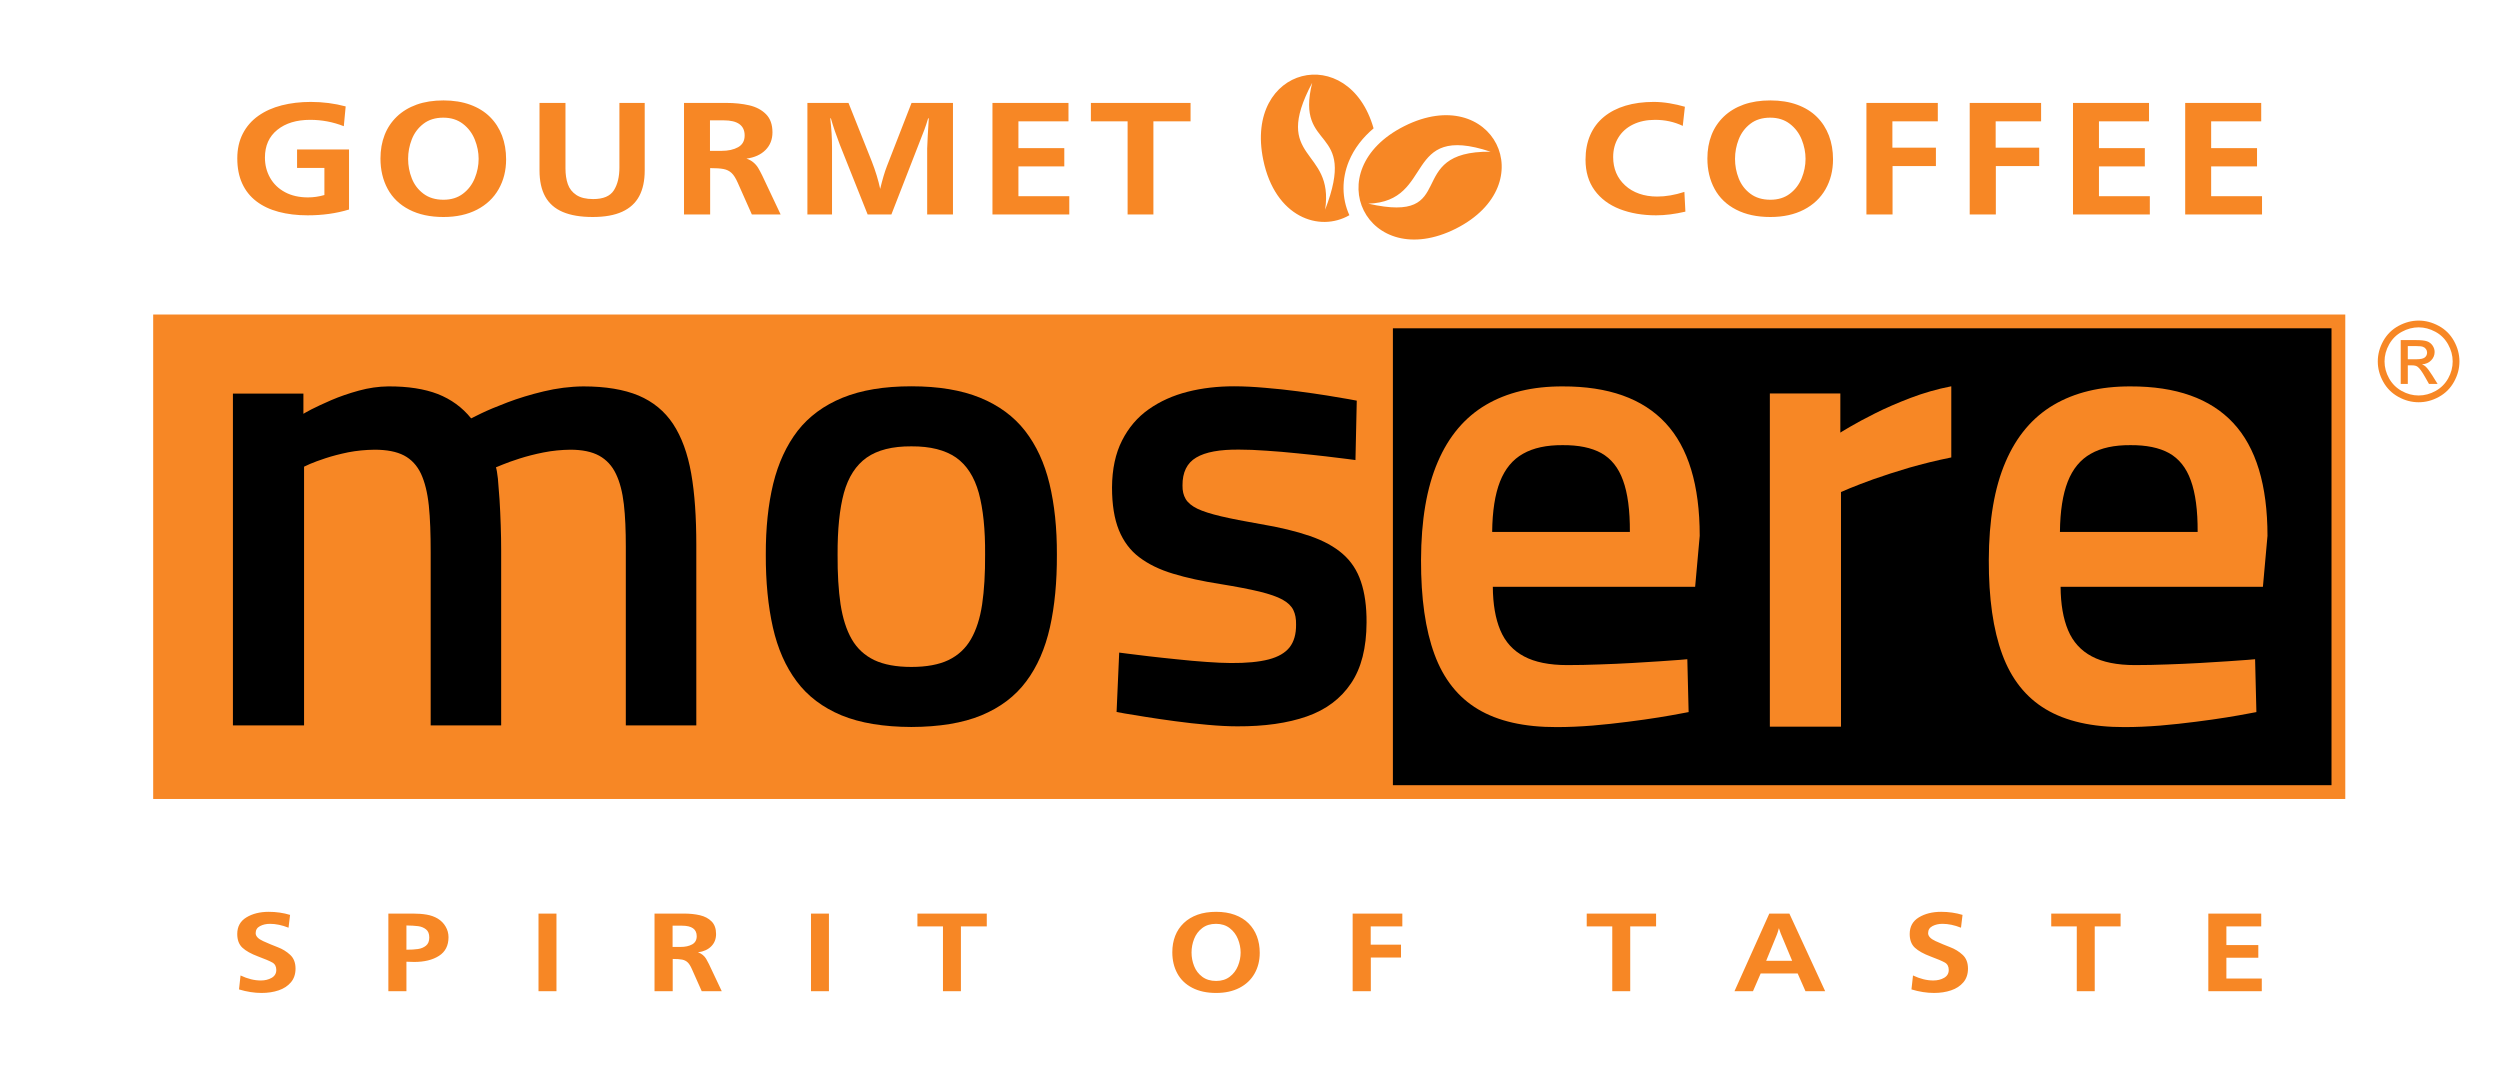
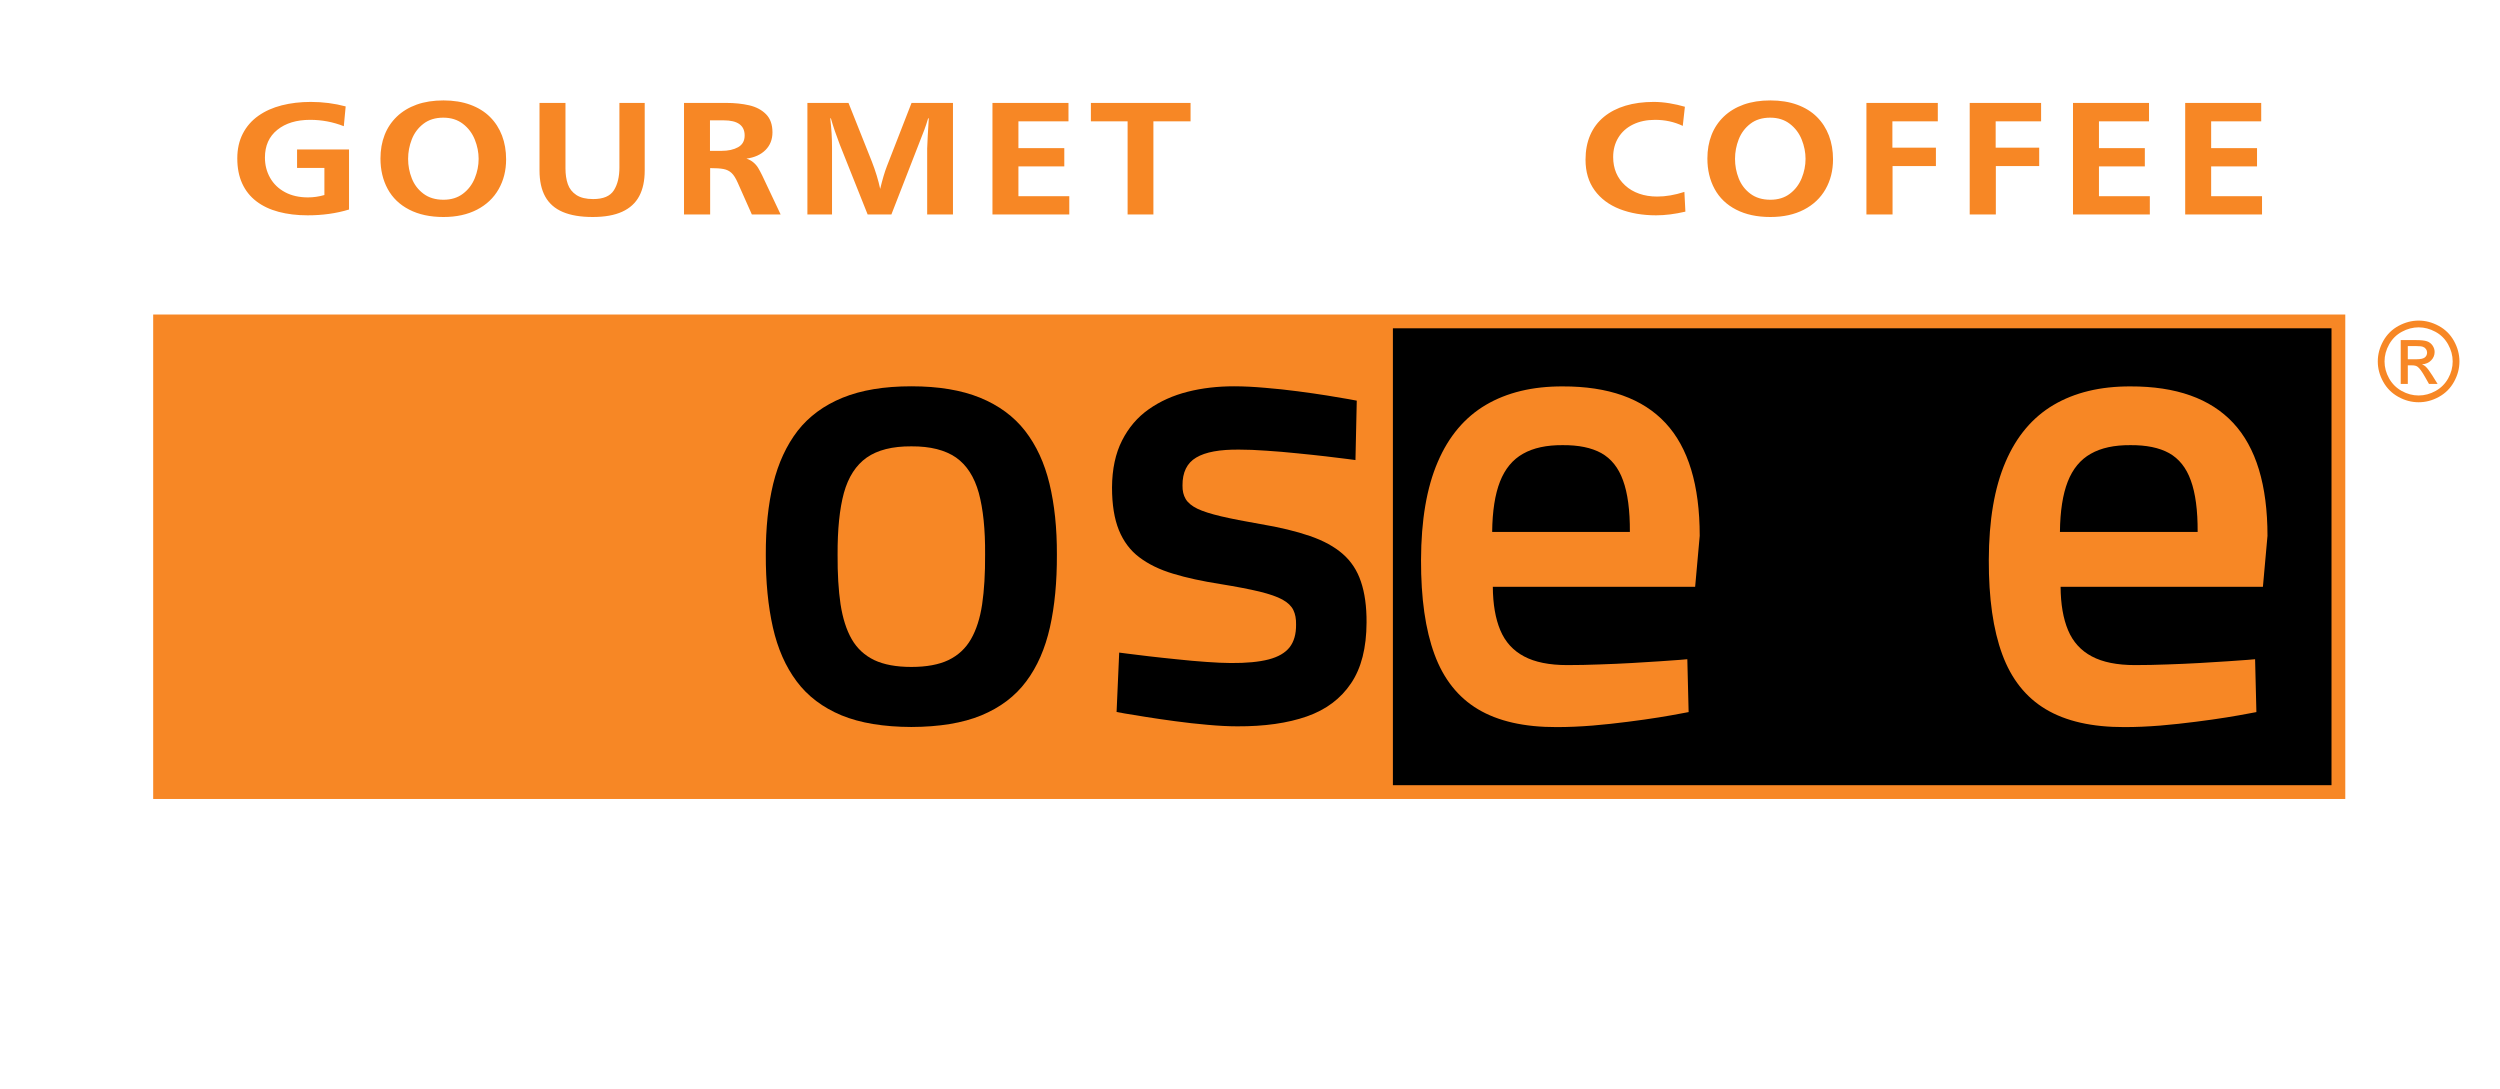
<svg xmlns="http://www.w3.org/2000/svg" xml:space="preserve" width="279.4mm" height="121.699mm" version="1.1" style="shape-rendering:geometricPrecision; text-rendering:geometricPrecision; image-rendering:optimizeQuality; fill-rule:evenodd; clip-rule:evenodd" viewBox="0 0 27947.52 12173.14">
  <defs>
    <style type="text/css">
   
    .fil0 {fill:none}
    .fil3 {fill:black}
    .fil2 {fill:#F78725}
    .fil1 {fill:#F78725;fill-rule:nonzero}
   
  </style>
  </defs>
  <g id="Capa_x0020_1">
    <g id="_1439549177296">
      <polygon class="fil0" points="27947.52,12173.14 -0,12173.14 -0,0 27947.52,0 " />
      <g>
        <g>
          <path class="fil1" d="M3901.68 1671.14l0 671.02c-141.38,43.39 -295.55,64.93 -462.54,64.93 -119.53,0 -227.83,-13.11 -324.59,-39.03 -97.08,-25.9 -180.1,-65.23 -248.77,-117.96 -68.96,-52.74 -121.7,-118.91 -158.23,-198.82 -36.52,-79.9 -54.93,-173.52 -54.93,-280.89 0,-104.26 20.61,-196.32 61.81,-276.53 41.2,-80.2 99.25,-146.7 174.15,-199.44 74.92,-52.73 162,-91.76 261.55,-117.04 99.25,-25.27 207.57,-38.08 324.61,-38.08 134.82,0 264.67,16.85 389.51,50.24l-20.92 221.3c-120.15,-47.45 -245.63,-71.16 -376.1,-71.16 -152.31,0 -274.66,37.14 -367.03,111.74 -92.39,74.27 -138.58,177.58 -138.58,309.92 0,83.02 19.35,158.54 58.05,226.88 38.71,68.05 94.27,121.73 166.96,160.43 72.43,38.71 157.94,58.06 255.95,58.06 60.87,0 122.35,-8.73 183.84,-26.53l0 -303.07 -305.57 0 0 -205.97 580.84 0zm1756.1 110.16c0,124.54 -27.8,235.65 -83.65,333.66 -55.88,98.3 -136.71,174.47 -242.21,229.07 -105.8,54.63 -230.65,81.77 -374.53,81.77 -148.87,0 -276.21,-27.47 -382.63,-82.39 -106.45,-54.61 -186.66,-131.71 -240.64,-230.97 -54,-99.55 -80.85,-212.85 -80.85,-340.18 0,-96.14 15.3,-183.84 46.21,-263.12 30.88,-79.26 76.76,-147.93 137.63,-206.3 60.87,-58.06 134.84,-102.69 221.6,-133.9 87.08,-30.91 186.65,-46.5 298.69,-46.5 112.05,0 212.23,16.22 300.25,48.37 88.33,32.45 161.66,78.04 220.36,136.71 58.97,58.68 103.61,128.28 134.19,208.49 30.29,79.91 45.59,168.54 45.59,265.29zm-307.11 -5.31c0,-73.02 -14.36,-145.13 -43.09,-216.29 -28.72,-70.86 -72.71,-129.52 -132.65,-175.41 -59.6,-45.86 -132.95,-68.97 -219.41,-68.97 -88.95,0 -163.23,22.78 -222.22,68.67 -59.3,45.56 -102.37,103.61 -129.83,173.84 -27.47,70.54 -41.2,143.27 -41.2,218.16 0,75.55 13.73,148.25 41.2,217.86 27.47,69.92 70.84,127.04 130.78,171.98 59.6,44.62 134.2,67.1 223.15,67.1 86.45,0 159.48,-22.48 218.48,-67.72 59.3,-44.96 102.99,-102.69 131.71,-173.22 28.73,-70.24 43.09,-142.35 43.09,-216zm1573.8 -625.46l282.77 0 0 755.93c0,113.28 -20.29,208.8 -61.17,285.88 -40.9,77.09 -104.56,135.15 -190.39,174.47 -86.13,39.33 -196,59 -329.6,59 -134.81,0 -246.25,-18.72 -334.57,-56.18 -88.01,-37.46 -153.56,-94.89 -196.3,-171.98 -42.77,-77.09 -64.01,-174.79 -64.01,-293.08l0 -754.04 290.27 0 0 732.21c0,67.1 8.74,125.77 26.54,176.34 17.79,50.57 49.62,90.82 95.51,121.1 46.19,30.27 108.6,45.26 187.26,45.26 112.98,0 190.07,-32.47 231.59,-97.7 41.5,-65.23 62.11,-150.74 62.11,-255.92l0 -721.29zm1014.17 1247.19l-292.13 0 0 -1247.19 472.53 0c94.27,0 180.1,9.04 257.19,26.84 77.09,18.09 139.53,51.19 187.28,99.58 47.73,48.37 71.78,115.79 71.78,202.23 0,79.9 -25.92,145.75 -77.71,197.56 -51.81,52.12 -122.97,84.27 -213.18,96.44 31.21,10.31 57.43,24.68 78.64,43.09 21.54,18.09 39.03,38.68 52.76,61.49 13.73,22.78 28.71,50.87 45.23,84.56l205.7 435.4 -321.79 0 -157.3 -353.95c-22.48,-51.16 -45.58,-88 -69.61,-110.16 -23.71,-22.16 -53.06,-36.84 -88,-43.69 -35.27,-7.18 -85.51,-10.61 -151.39,-10.61l0 518.41zm-1.87 -711.3l128.9 0c74.92,0 137.04,-13.73 185.71,-40.87 48.7,-27.47 73.03,-71.16 73.03,-131.11 0,-112.65 -78.01,-169.16 -234.08,-169.16l-153.56 0 0 341.13zm2716.45 711.3l-288.4 0 0 -737.82c2.5,-75.22 8.43,-187.58 18.09,-337.39l-7.17 0c-14.65,49.32 -29.02,92.68 -43.07,129.82l-367.98 945.38 -265.29 0 -311.17 -780.89c-41.5,-107.37 -74.9,-205.37 -99.87,-294.32l-7.18 0c7.18,62.73 12.48,119.53 15.28,170.11 3.13,50.54 4.68,103.31 4.68,157.91l0 747.19 -275.28 0 0 -1247.19 459.44 0 260.61 654.5c41.5,106.43 72.73,208.49 93.64,306.49 25.58,-106.43 50.54,-190.69 74.9,-252.81l275.58 -708.18 463.18 0 0 1247.19zm1300.4 -204.12l0 204.12 -858.93 0 0 -1247.19 849.88 0 0 206 -559.62 0 0 299.63 512.82 0 0 204.1 -512.82 0 0 333.33 568.67 0zm940.24 204.12l-288.4 0 0 -1041.19 -410.42 0 0 -206 1114.22 0 0 206 -415.4 0 0 1041.19zm5935.92 -252.5l11.24 220.67c-117.99,27.47 -226.91,41.2 -327.73,41.2 -151.36,0 -286.83,-23.43 -406.36,-69.91 -119.53,-46.83 -213.18,-116.74 -280.92,-210.06 -67.72,-93.32 -101.42,-207.25 -101.42,-342.08 0,-102.37 17.47,-193.81 52.11,-274.33 34.95,-80.53 85.84,-148.57 153.23,-204.13 67.43,-55.22 147.95,-97.05 241.6,-125.14 93.64,-28.09 198.81,-42.14 315.23,-42.14 56.81,0 115.47,5.01 176.02,14.98 60.86,10.31 118.28,23.1 172.6,39.03l-23.73 214.09c-94.57,-45.25 -197.87,-67.72 -309.28,-67.72 -94.27,0 -176.37,17.47 -247.2,52.12 -70.86,34.64 -125.46,83.64 -163.87,146.7 -38.38,63.03 -57.73,135.44 -57.73,217.21 0,64.61 11.24,123.3 33.4,176.04 22.16,52.74 55.55,99.57 99.87,140.45 44.02,40.87 96.76,71.78 157.3,93.02 60.86,21.54 127.97,32.15 201.93,32.15 96.45,0 197.56,-17.49 303.69,-52.13zm1661.52 -363.92c0,124.54 -27.79,235.65 -83.64,333.66 -55.88,98.3 -136.71,174.47 -242.22,229.07 -105.8,54.63 -230.64,81.77 -374.53,81.77 -148.87,0 -276.2,-27.47 -382.63,-82.39 -106.45,-54.61 -186.65,-131.71 -240.63,-230.97 -54.01,-99.55 -80.85,-212.85 -80.85,-340.18 0,-96.14 15.29,-183.84 46.2,-263.12 30.89,-79.26 76.77,-147.93 137.64,-206.3 60.86,-58.06 134.84,-102.69 221.59,-133.9 87.09,-30.91 186.66,-46.5 298.69,-46.5 112.06,0 212.23,16.22 300.26,48.37 88.33,32.45 161.65,78.04 220.35,136.71 58.98,58.68 103.62,128.28 134.2,208.49 30.28,79.91 45.58,168.54 45.58,265.29zm-307.11 -5.31c0,-73.02 -14.35,-145.13 -43.09,-216.29 -28.71,-70.86 -72.7,-129.52 -132.65,-175.41 -59.6,-45.86 -132.95,-68.97 -219.41,-68.97 -88.95,0 -163.22,22.78 -222.22,68.67 -59.3,45.56 -102.36,103.61 -129.82,173.84 -27.47,70.54 -41.2,143.27 -41.2,218.16 0,75.55 13.73,148.25 41.2,217.86 27.47,69.92 70.83,127.04 130.78,171.98 59.6,44.62 134.19,67.1 223.14,67.1 86.46,0 159.49,-22.48 218.49,-67.72 59.3,-44.96 102.99,-102.69 131.7,-173.22 28.74,-70.24 43.09,-142.35 43.09,-216zm972.67 80.53l0 541.2 -292.13 0 0 -1247.19 798.06 0 0 206 -507.81 0 0 294 486.59 0 0 206 -484.72 0zm1154.64 0l0 541.2 -292.13 0 0 -1247.19 798.06 0 0 206 -507.81 0 0 294 486.59 0 0 206 -484.72 0zm1721.43 337.07l0 204.12 -858.92 0 0 -1247.19 849.88 0 0 206 -559.62 0 0 299.63 512.81 0 0 204.1 -512.81 0 0 333.33 568.66 0zm1254.22 0l0 204.12 -858.93 0 0 -1247.19 849.88 0 0 206 -559.62 0 0 299.63 512.82 0 0 204.1 -512.82 0 0 333.33 568.67 0z" />
-           <path class="fil2" d="M15084.78 2405.68c-335.05,193.44 -830.72,23.17 -962.93,-618.77 -216.31,-1050.15 956.77,-1325.55 1233.45,-352 -118.88,100.3 -217.01,223.16 -276.99,369.95 -79.24,193.89 -80.31,410.35 6.47,600.82zm1189.85 150.55c-987.91,495.54 -1562.87,-651.18 -574.96,-1146.71 987.9,-495.51 1562.83,648.01 574.96,1146.71zm387.95 -860.35c-996.06,-10.15 -326.17,816.57 -1366.33,580.86 750.14,-24.9 382.14,-909.51 1366.33,-580.86zm-1993.56 -770.21c-194.15,781.01 513.8,462.76 144.73,1418.07 104.63,-697.76 -609.37,-543.01 -144.73,-1418.07z" />
        </g>
        <polygon class="fil2" points="26217.93,8931.74 1712.46,8931.74 1712.46,3515.98 26217.93,3515.98 " />
        <polygon class="fil3" points="26063.86,8777.66 26063.86,3670.05 15571.2,3670.05 15571.2,8777.66 " />
-         <path class="fil3" d="M3399.13 8109.5l0 -2892.5c1.22,-1.2 23.11,-10.94 65.67,-30.4 42.57,-18.22 100.94,-40.12 175.11,-64.45 74.19,-24.32 158.08,-46.21 251.71,-65.66 93.66,-18.23 192.13,-27.98 295.5,-29.2 136.2,0 245.64,20.69 329.54,64.46 82.69,43.78 145.93,111.87 189.7,204.29 42.55,92.41 72.32,210.33 87.56,356.29 15.09,144.62 20.66,318.66 20.66,520.45l0 1936.71 787.99 0 0 -1951.31c0,-91.19 -1.24,-186.07 -4.87,-286.98 -3.6,-99.67 -7.3,-195.77 -13.37,-286.98 -6.08,-91.19 -12.17,-169.03 -18.24,-233.47 -7.3,-64.45 -14.58,-107 -21.9,-126.46 1.22,-1.22 25.55,-10.94 74.19,-30.4 47.42,-19.46 110.66,-42.55 190.91,-68.1 80.25,-25.54 169.03,-48.64 267.52,-68.09 98.49,-19.46 198.2,-29.2 299.14,-30.42 132.54,0 239.55,21.9 322.24,66.89 81.47,44.99 144.7,113.09 187.27,203.07 43.78,89.99 72.96,203.08 88.76,339.27 15.81,136.19 21.9,295.54 21.9,477.89l0 1995.08 787.97 0 0 -2016.97c0,-310.07 -17.67,-576.52 -57.15,-800.13 -39.5,-223.82 -107.02,-407.37 -201.87,-552.06 -94.85,-143.49 -223.74,-249.3 -386.67,-318.6 -164.17,-68.1 -369.68,-102.16 -616.52,-102.16 -149.58,1.22 -297.94,20.69 -445.07,55.95 -147.14,35.26 -282.13,76.61 -403.72,122.81 -121.59,46.21 -220.1,87.54 -293.05,122.81 -72.97,35.27 -110.66,53.51 -113.09,55.95 -99.73,-124.04 -224.97,-214.02 -373.33,-272.38 -148.34,-57.17 -333.19,-86.34 -553.28,-85.13 -109.44,1.22 -218.88,17.02 -329.54,47.43 -110.66,30.4 -212.81,65.66 -306.44,105.78 -92.41,40.14 -167.81,75.41 -224.96,104.59 -57.16,30.4 -86.33,47.42 -87.55,48.64l0 -226.18 -787.97 0 0 3709.65 795.26 0z" />
        <path class="fil3" d="M10187.91 4318.38c-304.01,0 -559.37,42.55 -768.52,127.67 -207.94,85.13 -375.76,207.95 -502.23,369.68 -125.24,162.93 -216.45,359.93 -273.6,592.18 -55.94,232.27 -83.89,496.13 -82.68,792.84 -1.21,302.78 25.54,573.95 79.04,812.29 53.49,237.12 142.28,438.98 266.3,604.36 124.03,166.59 291.86,291.85 500.99,379.39 210.38,86.34 470.61,128.89 780.69,130.12 312.5,-1.22 573.95,-43.77 783.11,-130.12 210.37,-87.54 376.96,-212.8 500.99,-379.39 124.03,-165.38 211.59,-367.24 265.08,-604.36 53.51,-238.33 79.04,-509.51 77.84,-812.29 1.2,-296.71 -26.76,-560.57 -82.69,-792.84 -55.95,-232.25 -147.14,-429.25 -273.6,-592.18 -126.46,-161.73 -294.27,-284.55 -502.21,-369.68 -209.17,-85.12 -464.53,-127.67 -768.53,-127.67zm0 3137.29c-169.03,0 -306.44,-25.53 -414.67,-76.61 -108.22,-52.29 -192.13,-130.12 -251.71,-233.46 -59.59,-103.37 -100.94,-234.69 -125.25,-391.57 -23.11,-156.86 -34.05,-341.69 -32.83,-553.28 -1.22,-280.9 21.9,-511.94 70.54,-690.69 49.84,-178.76 134.97,-310.09 255.36,-395.21 120.38,-83.91 285.77,-126.46 498.56,-125.24 212.81,-1.22 378.17,41.33 499.78,125.24 120.38,85.11 204.28,216.45 254.15,395.21 48.62,178.75 72.95,409.79 70.52,690.69 1.22,211.59 -9.72,396.42 -32.83,553.28 -23.1,156.87 -65.67,288.2 -125.25,391.57 -59.58,103.35 -143.49,181.17 -251.71,233.46 -107.01,51.08 -245.65,76.61 -414.66,76.61z" />
        <path class="fil3" d="M15167.23 4478.88c-1.21,0 -31.62,-6.07 -91.19,-17 -59.58,-10.95 -138.62,-23.12 -238.33,-40.14 -98.51,-15.8 -209.17,-31.61 -329.54,-47.42 -120.39,-15.8 -242,-29.18 -364.81,-38.9 -124.04,-10.95 -239.55,-17.02 -347.77,-17.02 -182.41,0 -355.09,19.45 -518.04,60.8 -162.93,41.34 -307.64,105.79 -435.32,195.76 -126.46,88.78 -226.18,205.51 -299.14,350.21 -72.97,143.49 -110.66,318.6 -111.87,524.1 0,192.13 25.53,350.21 76.6,476.68 51.07,125.24 126.46,227.39 228.6,304 100.94,76.6 227.4,138.62 378.19,183.63 150.78,46.2 327.11,83.89 527.74,115.5 179.98,29.19 324.69,57.17 436.56,83.91 113.09,27.97 198.2,57.15 257.78,89.98 59.6,32.83 99.72,71.75 121.61,116.74 21.89,44.98 31.62,98.5 30.4,161.72 1.22,107.01 -23.11,190.92 -71.75,254.15 -49.84,63.24 -127.68,108.23 -234.68,136.19 -108.23,27.97 -249.29,41.34 -423.17,40.14 -76.6,0 -166.6,-4.87 -272.38,-12.17 -105.79,-7.29 -215.23,-17.02 -327.11,-29.18 -113.09,-10.94 -218.89,-23.1 -316.17,-34.06 -97.28,-12.15 -177.54,-21.88 -238.33,-29.18 -60.82,-7.29 -91.21,-12.15 -93.64,-12.15l-29.2 663.94c1.22,0 32.84,6.08 92.43,17.02 59.58,9.72 138.62,23.11 238.33,38.92 98.49,15.8 207.93,31.61 325.89,47.42 119.16,17 239.55,29.18 359.94,40.12 119.17,10.93 231.05,17.02 333.19,17.02 302.78,1.21 561.8,-35.27 777.03,-110.66 215.25,-75.39 379.39,-199.43 493.7,-369.67 115.52,-170.24 172.68,-396.42 173.89,-679.74 1.22,-181.18 -20.68,-334.41 -63.23,-458.43 -41.34,-124.03 -109.44,-227.4 -203.07,-308.87 -93.64,-81.46 -215.23,-148.35 -367.24,-200.63 -151.99,-52.29 -336.84,-97.29 -555.72,-133.76 -177.54,-30.42 -323.45,-59.6 -437.76,-86.34 -113.09,-26.75 -201.85,-54.72 -265.1,-85.12 -62.02,-30.4 -105.79,-66.87 -130.11,-108.23 -24.33,-41.33 -36.48,-91.19 -35.26,-150.77 -1.22,-147.15 49.85,-251.72 153.21,-312.52 103.37,-62.02 263.88,-91.2 481.54,-88.76 88.76,0 190.92,3.65 302.79,12.15 113.09,7.3 227.39,17.02 344.13,29.18 115.52,10.96 222.53,23.12 321.03,34.06 98.51,12.15 177.54,20.68 238.34,29.18 59.58,7.3 91.19,12.17 92.41,12.17l14.58 -663.96z" />
        <path class="fil2" d="M17519.98 7435.01c-200.64,0 -362.38,-32.83 -482.76,-97.28 -121.59,-64.46 -210.38,-161.73 -265.08,-291.85 -54.73,-130.12 -82.69,-291.84 -83.91,-486.4l2261.78 0 51.07 -569.09c0,-567.87 -127.68,-988.62 -383.04,-1262.22 -255.35,-273.59 -638.4,-409.79 -1149.13,-408.58 -336.84,-1.21 -622.6,68.11 -858.5,206.73 -234.69,138.62 -414.67,350.21 -537.48,637.19 -124.02,286.98 -186.04,653 -187.26,1096.84 -1.22,426.82 48.64,779.47 150.78,1055.49 100.94,274.82 263.88,480.33 486.41,612.87 223.74,133.76 516.8,200.63 880.39,199.42 130.12,0 262.65,-6.09 400.08,-17.02 136.19,-12.16 268.73,-25.54 396.42,-42.56 127.68,-15.8 242,-32.83 342.91,-48.64 102.15,-17.02 183.63,-30.4 243.21,-42.57 59.59,-10.93 89.98,-17 91.19,-17l-14.58 -590.99c-1.22,0 -29.19,2.44 -83.91,7.29 -54.71,3.65 -128.9,9.73 -222.53,15.8 -93.64,6.09 -198.2,13.37 -314.94,19.47 -115.53,6.08 -235.9,12.15 -359.94,15.8 -124.03,4.87 -244.43,7.3 -361.16,7.3zm-839.05 -1488.4c2.42,-232.25 31.62,-420.73 87.54,-563 55.94,-142.28 142.28,-246.85 257.8,-311.29 115.51,-65.67 262.66,-97.29 442.63,-96.07 177.55,-1.22 321.04,27.96 431.69,88.76 110.66,62.01 192.13,162.94 243.2,305.22 52.29,142.27 77.82,334.4 76.61,576.38l-1539.46 0z" />
-         <path class="fil2" d="M19785.17 8123.7l795.25 0 0 -2623.35c1.22,-1.22 34.06,-14.61 99.72,-42.57 64.46,-26.75 154.43,-60.8 267.52,-102.14 114.31,-40.14 245.65,-82.69 392.79,-126.46 148.35,-42.57 305.21,-81.47 473.03,-115.53l0 -795.26c-156.86,30.4 -308.87,74.17 -456,130.12 -145.92,55.93 -278.47,113.09 -396.42,172.67 -117.96,59.59 -211.6,109.44 -280.92,150.78 -69.3,41.35 -105.78,62.03 -107,64.45l0 -437.76 -787.97 0 0 3725.06z" />
        <path class="fil2" d="M23867.08 7435.01c-200.65,0 -362.39,-32.83 -482.77,-97.28 -121.59,-64.46 -210.38,-161.73 -265.08,-291.85 -54.73,-130.12 -82.69,-291.84 -83.91,-486.4l2261.78 0 51.07 -569.09c0,-567.87 -127.68,-988.62 -383.04,-1262.22 -255.35,-273.59 -638.39,-409.79 -1149.13,-408.58 -336.83,-1.21 -622.6,68.11 -858.5,206.73 -234.69,138.62 -414.66,350.21 -537.47,637.19 -124.03,286.98 -186.05,653 -187.27,1096.84 -1.21,426.82 48.64,779.47 150.78,1055.49 100.94,274.82 263.88,480.33 486.42,612.87 223.73,133.76 516.8,200.63 880.38,199.42 130.13,0 262.66,-6.09 400.08,-17.02 136.19,-12.16 268.73,-25.54 396.42,-42.56 127.68,-15.8 242,-32.83 342.91,-48.64 102.15,-17.02 183.63,-30.4 243.21,-42.57 59.59,-10.93 89.98,-17 91.2,-17l-14.59 -590.99c-1.22,0 -29.19,2.44 -83.91,7.29 -54.71,3.65 -128.89,9.73 -222.53,15.8 -93.64,6.09 -198.2,13.37 -314.94,19.47 -115.52,6.08 -235.9,12.15 -359.94,15.8 -124.03,4.87 -244.43,7.3 -361.15,7.3zm-839.06 -1488.4c2.42,-232.25 31.62,-420.73 87.55,-563 55.93,-142.28 142.27,-246.85 257.8,-311.29 115.51,-65.67 262.65,-97.29 442.62,-96.07 177.55,-1.22 321.04,27.96 431.7,88.76 110.65,62.01 192.13,162.94 243.19,305.22 52.29,142.27 77.83,334.4 76.61,576.38l-1539.46 0z" />
-         <path class="fil1" d="M2671.88 11060.72l17.15 -155.93c78.84,37.34 154.43,56.04 226.54,56.04 46.25,0 86.64,-9.78 121.17,-29.54 34.55,-19.77 51.9,-49.09 51.9,-88.19 0,-38.87 -14.74,-66.66 -44.29,-83.18 -29.34,-16.5 -82.74,-39.31 -160.06,-67.98 -77.11,-28.87 -135.1,-61.26 -173.99,-97.08 -38.86,-35.84 -58.21,-87.31 -58.21,-154.2 0,-81.89 34.11,-143.56 102.09,-185.06 68.2,-41.47 151.39,-62.32 249.78,-62.32 84.04,0 163.53,11.49 238.68,34.32l-17.15 143.13c-72.98,-28.9 -142.04,-43.23 -206.99,-43.23 -42.56,0 -79.93,8.47 -112.08,25.41 -32.36,16.94 -48.42,43.23 -48.42,78.84 0,33.89 27.81,63.64 83.39,88.84 55.59,25.18 109.91,47.77 162.9,67.97 53.19,20.2 99.69,48.65 139.43,85.56 39.98,36.93 59.95,88.19 59.95,153.99 0,61.47 -17.15,112.52 -51.47,153.12 -34.53,40.83 -80.37,70.81 -137.91,90.13 -57.34,19.34 -120.76,28.89 -189.84,28.89 -81.43,0 -165.69,-13.24 -252.58,-39.53zm1871.6 -309.7l0 329.69 -202 0 0 -867.88 273.67 0c56.69,0 108.15,3.9 154.2,11.72 46.04,7.83 87.31,22.58 123.8,44.09 37.58,22.8 67.1,52.78 88.6,89.92 21.52,36.9 32.16,76.44 32.16,118.35 0,93.83 -35.64,163.55 -106.66,208.72 -71.02,45.4 -163.32,68 -276.48,68 -19.97,0 -49.07,-0.88 -87.29,-2.61zm0 -134.24c50.59,0 93.39,-2.37 128.56,-7.59 35.4,-5.01 65.16,-17.37 89.91,-37.37 24.54,-19.76 36.93,-50.15 36.93,-91.21 0,-41.7 -12.16,-72.31 -36.72,-91.41 -24.3,-19.35 -53.4,-31.07 -87.52,-35.64 -33.88,-4.34 -77.75,-6.95 -131.17,-7.8l0 271.03zm1677.21 463.92l-200.68 0 0 -867.88 200.68 0 0 867.88zm1299.52 0l-203.29 0 0 -867.88 328.83 0c65.6,0 125.33,6.3 178.97,18.68 53.64,12.6 97.09,35.61 130.32,69.29 33.24,33.65 49.95,80.57 49.95,140.73 0,55.59 -18.02,101.44 -54.08,137.49 -36.05,36.26 -85.55,58.65 -148.34,67.12 21.73,7.15 39.98,17.15 54.72,29.96 15,12.6 27.17,26.94 36.72,42.79 9.56,15.85 19.97,35.41 31.49,58.86l143.12 302.98 -223.9 0 -109.48 -246.3c-15.64,-35.61 -31.71,-61.26 -48.42,-76.67 -16.52,-15.41 -36.93,-25.62 -61.26,-30.4 -24.53,-4.98 -59.5,-7.38 -105.34,-7.38l0 360.75zm-1.29 -494.96l89.69 0c52.11,0 95.35,-9.56 129.22,-28.46 33.89,-19.12 50.82,-49.53 50.82,-91.21 0,-78.41 -54.3,-117.74 -162.9,-117.74l-106.84 0 0 237.41zm1747.79 494.96l-200.68 0 0 -867.88 200.68 0 0 867.88zm1475.45 0l-200.69 0 0 -724.55 -285.6 0 0 -143.34 775.38 0 0 143.34 -289.09 0 0 724.55zm3340.41 -428.96c0,86.67 -19.32,163.99 -58.21,232.19 -38.87,68.41 -95.12,121.4 -168.54,159.39 -73.63,38.02 -160.5,56.92 -260.63,56.92 -103.59,0 -192.21,-19.11 -266.26,-57.33 -74.06,-38.02 -129.89,-91.65 -167.48,-160.73 -37.55,-69.29 -56.25,-148.11 -56.25,-236.74 0,-66.89 10.64,-127.91 32.15,-183.08 21.52,-55.15 53.43,-102.96 95.79,-143.56 42.35,-40.41 93.83,-71.46 154.2,-93.18 60.59,-21.52 129.87,-32.36 207.85,-32.36 77.97,0 147.7,11.28 208.96,33.65 61.46,22.6 112.49,54.31 153.32,95.14 41.06,40.83 72.1,89.25 93.39,145.09 21.08,55.6 31.71,117.27 31.71,184.6zm-213.7 -3.69c0,-50.82 -10,-100.98 -29.99,-150.51 -19.97,-49.3 -50.59,-90.13 -92.29,-122.05 -41.48,-31.94 -92.53,-48 -152.68,-48 -61.91,0 -113.6,15.85 -154.64,47.77 -41.27,31.72 -71.25,72.11 -90.36,120.99 -19.11,49.06 -28.67,99.69 -28.67,151.8 0,52.57 9.56,103.17 28.67,151.59 19.12,48.65 49.3,88.4 91,119.67 41.48,31.07 93.39,46.72 155.29,46.72 60.18,0 111,-15.65 152.03,-47.13 41.27,-31.28 71.69,-71.46 91.65,-120.55 19.99,-48.86 29.99,-99.04 29.99,-150.3zm1455.68 56.04l0 376.61 -203.29 0 0 -867.88 555.37 0 0 143.34 -353.37 0 0 204.59 338.59 0 0 143.35 -337.3 0zm2899.73 376.61l-200.68 0 0 -724.55 -285.61 0 0 -143.34 775.38 0 0 143.34 -289.09 0 0 724.55zm2179.36 0l-220.21 0 -87.1 -198.07 -413.75 0 -86 198.07 -206.76 0 389.42 -867.88 224.13 0 400.27 867.88zm-369.22 -340.12l-128.56 -307.54c-2.83,-6.95 -9.34,-25.83 -19.55,-57.34 -8.03,30.63 -15.64,54.51 -22.37,71.9l-119.67 292.98 290.15 0zm1333.86 320.14l17.15 -155.93c78.84,37.34 154.43,56.04 226.54,56.04 46.25,0 86.64,-9.78 121.17,-29.54 34.55,-19.77 51.9,-49.09 51.9,-88.19 0,-38.87 -14.74,-66.66 -44.29,-83.18 -29.34,-16.5 -82.74,-39.31 -160.06,-67.98 -77.11,-28.87 -135.1,-61.26 -173.99,-97.08 -38.86,-35.84 -58.21,-87.31 -58.21,-154.2 0,-81.89 34.11,-143.56 102.09,-185.06 68.2,-41.47 151.38,-62.32 249.78,-62.32 84.04,0 163.52,11.49 238.68,34.32l-17.15 143.13c-72.98,-28.9 -142.04,-43.23 -206.99,-43.23 -42.56,0 -79.93,8.47 -112.08,25.41 -32.36,16.94 -48.42,43.23 -48.42,78.84 0,33.89 27.81,63.64 83.39,88.84 55.59,25.18 109.91,47.77 162.9,67.97 53.19,20.2 99.69,48.65 139.43,85.56 39.98,36.93 59.95,88.19 59.95,153.99 0,61.47 -17.15,112.52 -51.47,153.12 -34.53,40.83 -80.37,70.81 -137.91,90.13 -57.34,19.34 -120.76,28.89 -189.84,28.89 -81.43,0 -165.69,-13.24 -252.58,-39.53zm2048.82 19.99l-200.69 0 0 -724.55 -285.6 0 0 -143.34 775.38 0 0 143.34 -289.09 0 0 724.55zm1867.49 -142.04l0 142.04 -597.73 0 0 -867.88 591.43 0 0 143.34 -389.42 0 0 208.51 356.83 0 0 142.04 -356.83 0 0 231.96 395.73 0z" />
        <path class="fil1" d="M27038.04 3583.81c76.58,0 151.32,19.62 224.39,59.04 72.89,39.22 129.85,95.58 170.53,168.66 40.67,73.28 61.12,149.67 61.12,228.93 0,78.66 -20.04,154.43 -60.29,226.89 -40.04,72.65 -96.21,129.01 -168.66,169.07 -72.47,40.25 -148.22,60.29 -227.09,60.29 -79.07,0 -154.82,-20.04 -227.27,-60.29 -72.48,-40.05 -128.84,-96.42 -169.1,-169.07 -40.25,-72.46 -60.47,-148.23 -60.47,-226.89 0,-79.26 20.43,-155.65 61.3,-228.93 41.09,-73.08 98.08,-129.43 170.94,-168.66 73.08,-39.42 147.81,-59.04 224.6,-59.04zm0 75.54c-64.21,0 -126.75,16.52 -187.44,49.34 -60.7,32.82 -108.18,79.88 -142.45,141.01 -34.26,61.09 -51.4,124.67 -51.4,190.73 0,65.88 16.94,128.83 50.59,189.1 33.63,60.29 80.71,107.35 141.19,141 60.5,33.66 123.66,50.57 189.51,50.57 65.65,0 128.81,-16.91 189.31,-50.57 60.5,-33.65 107.56,-80.71 141,-141 33.45,-60.27 50.15,-123.22 50.15,-189.1 0,-66.06 -17.12,-129.64 -51.19,-190.73 -34.06,-61.13 -81.54,-108.19 -142.43,-141.01 -60.91,-32.82 -123.25,-49.34 -186.84,-49.34zm-200.45 632.94l0 -490.48 168.89 0c57.8,0 99.5,4.54 125.3,13.61 26.01,9.09 46.43,24.79 61.93,47.47 15.27,22.51 22.92,46.46 22.92,71.85 0,35.71 -12.81,67.1 -38.61,93.53 -25.6,26.62 -59.67,41.48 -102.18,44.8 17.32,7.22 31.36,15.88 41.7,26.02 19.81,19.18 43.97,51.6 72.66,97.21l59.88 96 -96.21 0 -43.76 -77.2c-34.27,-60.89 -62.16,-99.09 -83.2,-114.37 -14.45,-11.14 -35.5,-16.7 -63.39,-16.49l-46.64 0 0 208.07 -79.28 0zm79.28 -276.2l96.21 0c46.02,0 77.41,-6.81 94.12,-20.45 16.73,-13.62 25.21,-31.79 25.21,-54.08 0,-14.44 -4.13,-27.44 -12.18,-38.8 -8.05,-11.56 -19.21,-20.04 -33.45,-25.6 -14.44,-5.58 -40.87,-8.46 -79.69,-8.46l-90.2 0 0 147.39z" />
      </g>
    </g>
  </g>
</svg>